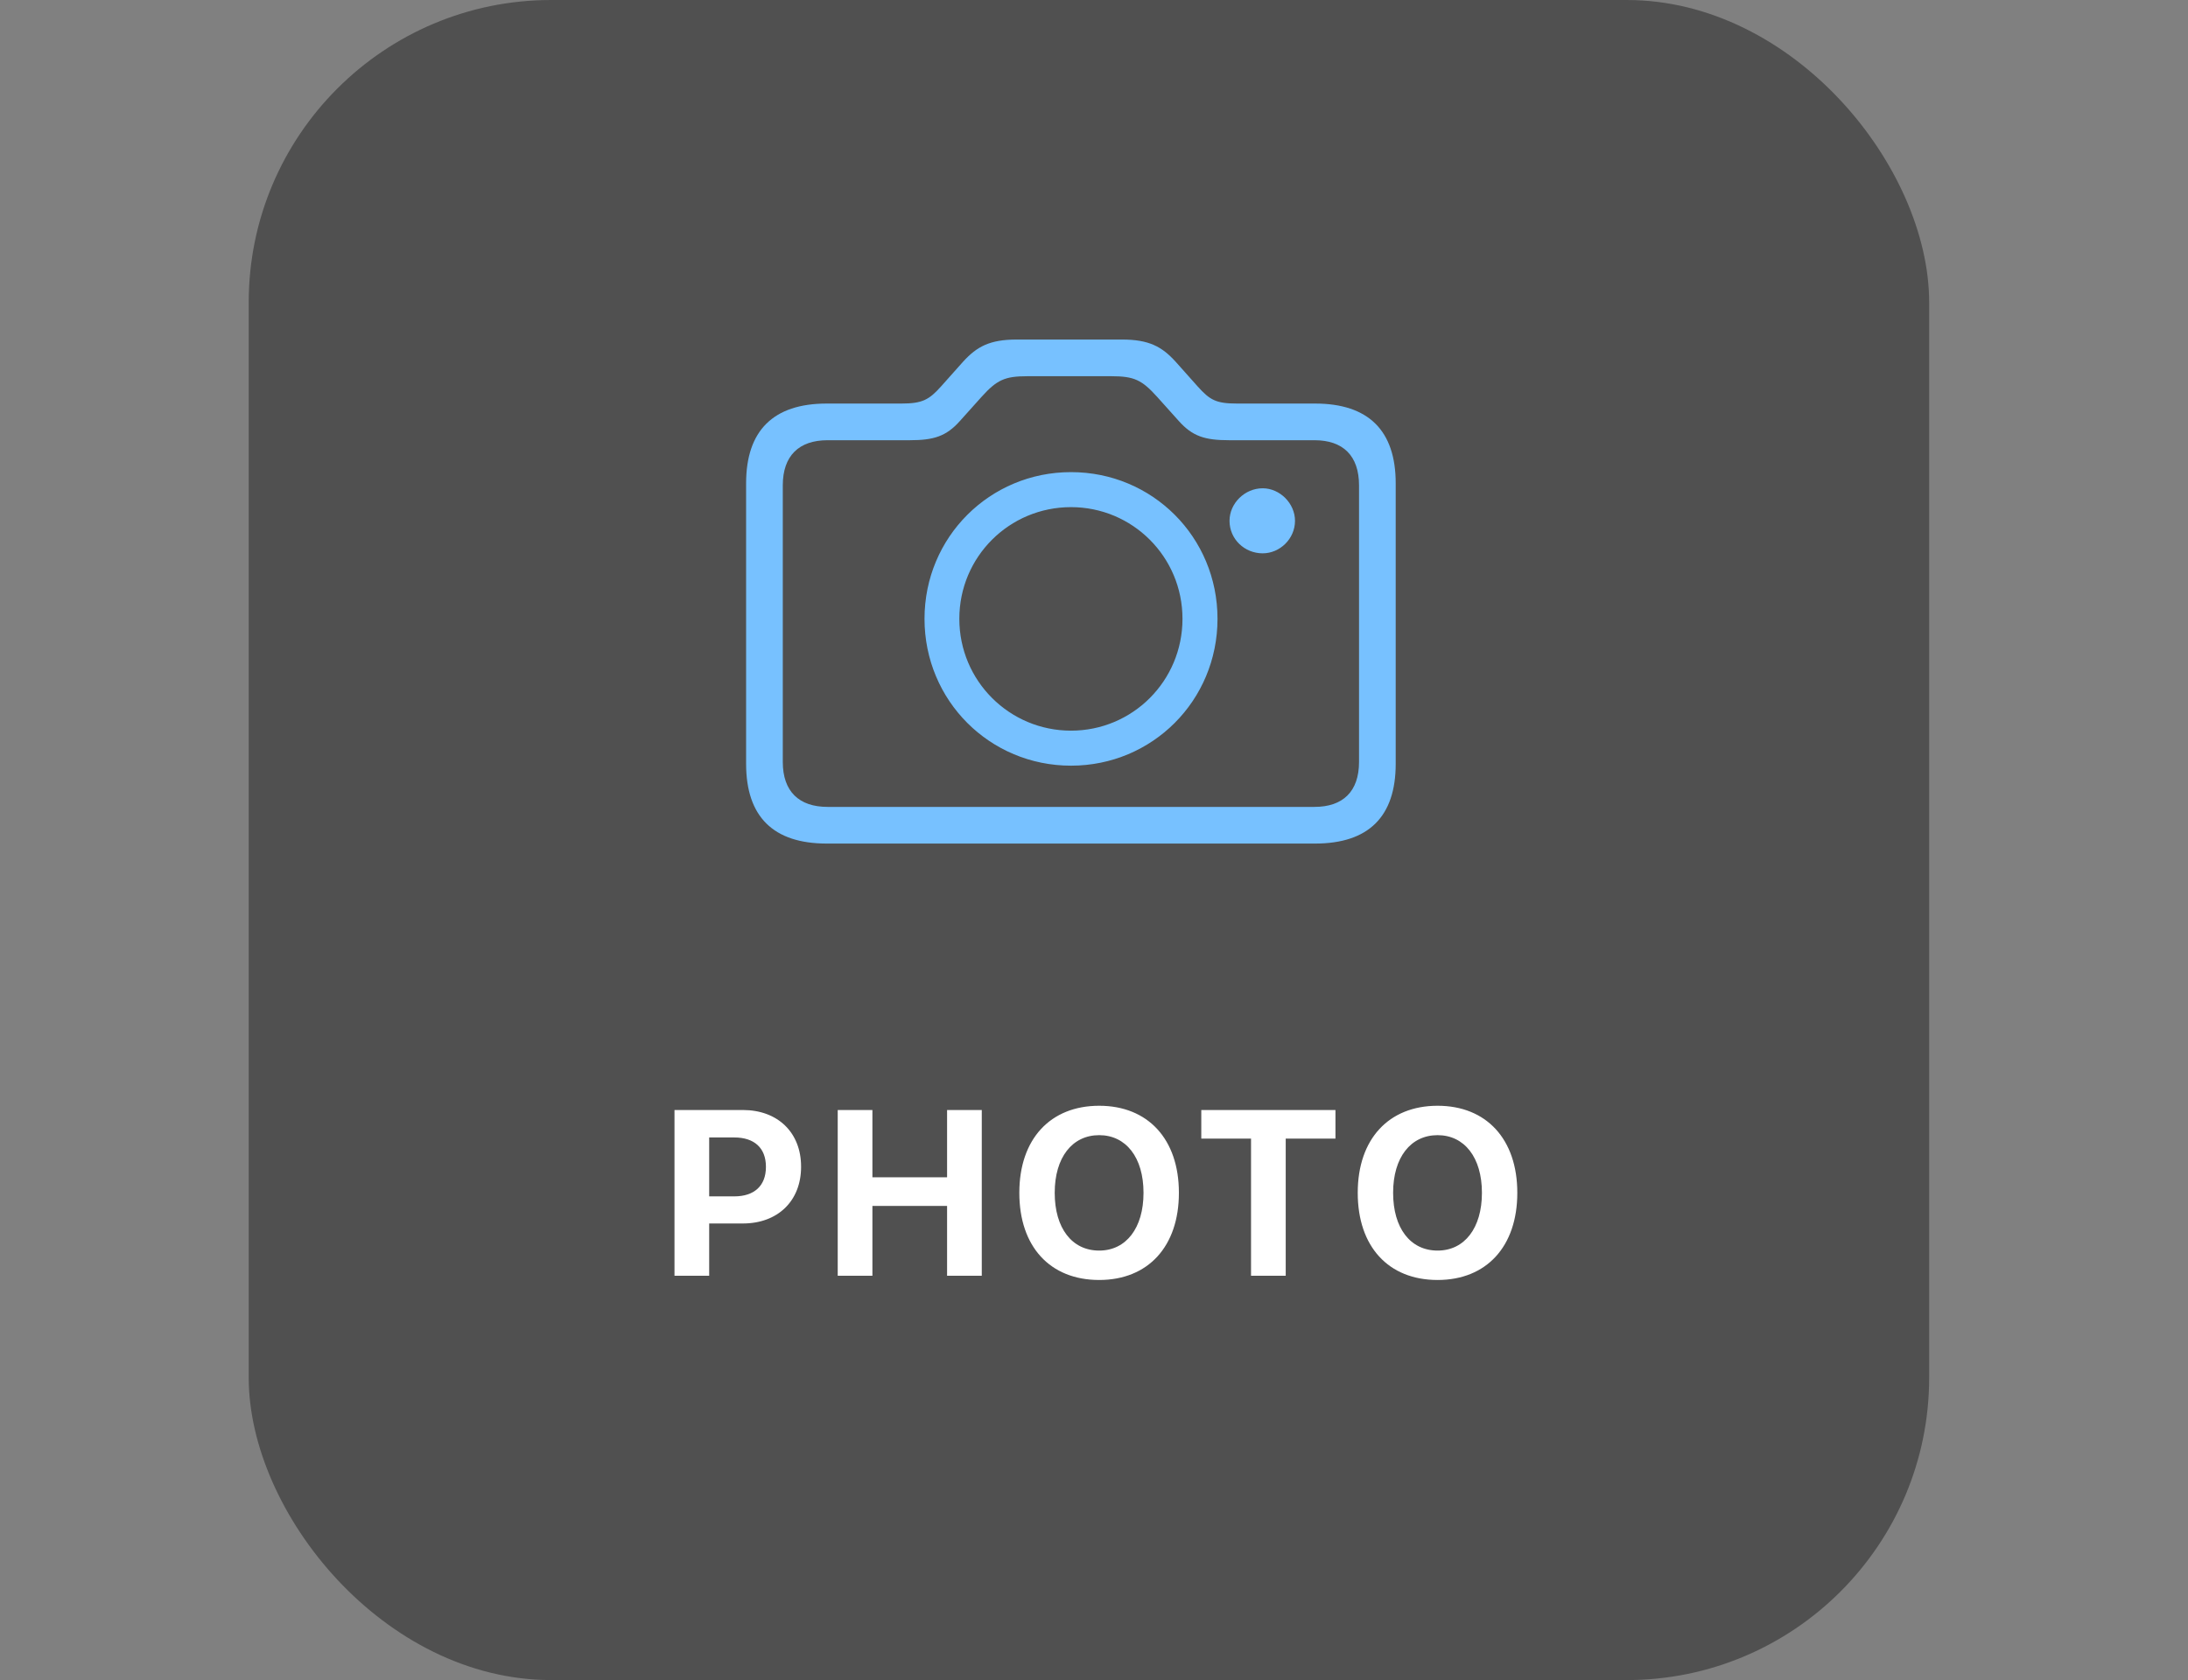
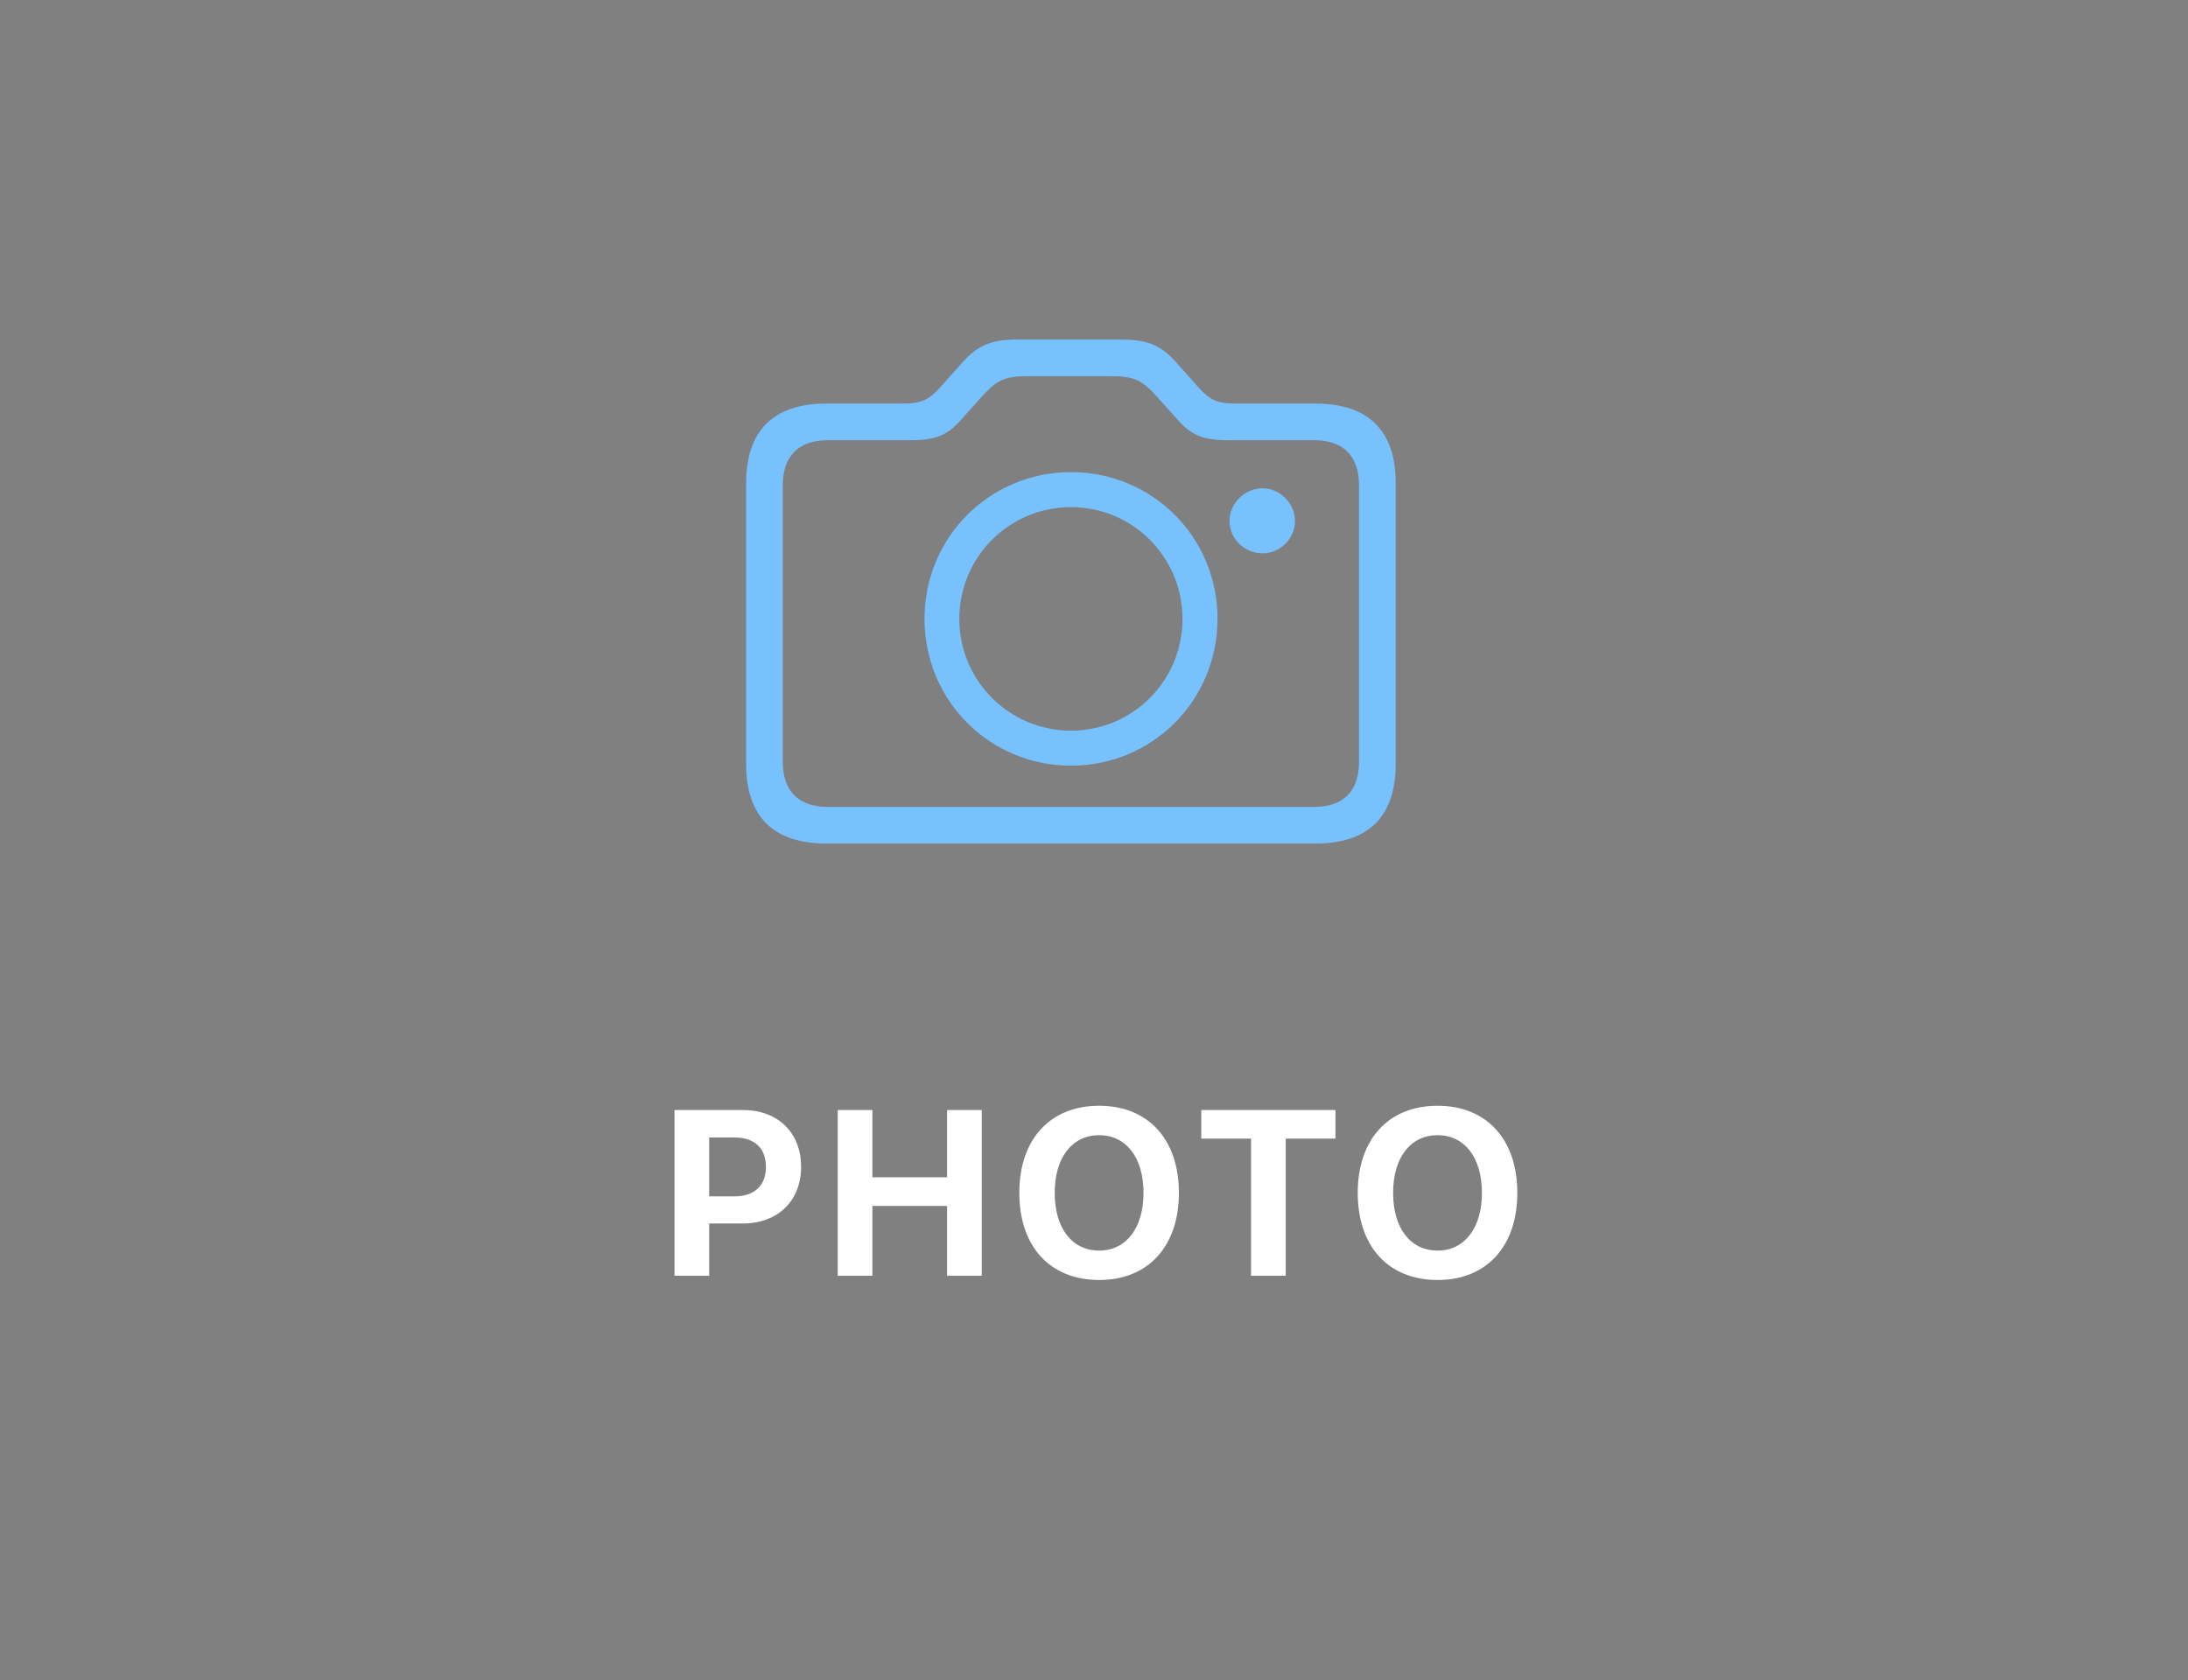
<svg xmlns="http://www.w3.org/2000/svg" width="513" height="394" viewBox="0 0 513 394" fill="none">
  <rect x="0" y="0" width="513" height="394" fill="#808080" stroke="none" />
-   <rect x="58.313" width="394" height="394" rx="70.92" fill="#414141" fill-opacity="0.75" />
  <path d="M158.141 299.178V260.312H174.166C182.354 260.312 187.822 265.591 187.822 273.591V273.645C187.822 281.644 182.354 286.923 174.166 286.923H166.275V299.178H158.141ZM172.173 266.75H166.275V280.566H172.173C176.833 280.566 179.58 278.089 179.58 273.671V273.618C179.58 269.201 176.833 266.75 172.173 266.75ZM196.412 299.178V260.312H204.546V276.096H222.053V260.312H230.187V299.178H222.053V282.802H204.546V299.178H196.412ZM257.712 300.174C246.158 300.174 238.993 292.31 238.993 279.758V279.705C238.993 267.127 246.265 259.316 257.712 259.316C269.159 259.316 276.404 267.154 276.404 279.705V279.758C276.404 292.31 269.186 300.174 257.712 300.174ZM257.712 293.279C264.042 293.279 268.108 287.973 268.108 279.758V279.705C268.108 271.463 264.015 266.211 257.712 266.211C251.383 266.211 247.289 271.463 247.289 279.705V279.758C247.289 287.973 251.302 293.279 257.712 293.279ZM293.317 299.178V267.019H281.655V260.312H313.113V267.019H301.451V299.178H293.317ZM337.056 300.174C325.502 300.174 318.337 292.31 318.337 279.758V279.705C318.337 267.127 325.61 259.316 337.056 259.316C348.503 259.316 355.748 267.154 355.748 279.705V279.758C355.748 292.31 348.53 300.174 337.056 300.174ZM337.056 293.279C343.386 293.279 347.453 287.973 347.453 279.758V279.705C347.453 271.463 343.359 266.211 337.056 266.211C330.727 266.211 326.633 271.463 326.633 279.705V279.758C326.633 287.973 330.646 293.279 337.056 293.279Z" fill="white" />
-   <path d="M193.832 197.827H308.339C320.874 197.827 327.238 191.512 327.238 179.123V113.343C327.238 101.004 320.874 94.639 308.339 94.639H290.121C285.117 94.639 283.708 93.862 280.745 90.558L275.595 84.777C272.389 81.279 269.377 79.627 263.061 79.627H238.381C232.066 79.627 229.053 81.279 225.847 84.777L220.697 90.558C217.831 93.765 216.276 94.639 211.321 94.639H193.832C181.297 94.639 174.933 101.004 174.933 113.343V179.123C174.933 191.512 181.297 197.827 193.832 197.827ZM194.026 189.229C187.37 189.229 183.532 185.634 183.532 178.686V113.829C183.532 106.833 187.37 103.238 194.026 103.238H213.313C218.948 103.238 221.863 102.315 225.07 98.72L230.122 93.085C233.717 89.101 235.563 88.227 240.859 88.227H260.583C265.927 88.227 267.725 89.101 271.32 93.085L276.372 98.72C279.579 102.315 282.494 103.238 288.178 103.238H308.194C314.849 103.238 318.639 106.833 318.639 113.829V178.686C318.639 185.634 314.849 189.229 308.194 189.229H194.026ZM251.11 179.561C270.154 179.561 285.457 164.306 285.457 145.116C285.457 125.975 270.202 110.72 251.11 110.72C232.066 110.72 216.762 125.975 216.762 145.116C216.762 164.306 232.066 179.561 251.11 179.561ZM251.11 171.35C236.681 171.35 224.924 159.691 224.924 145.116C224.924 130.59 236.632 118.93 251.11 118.93C265.539 118.93 277.247 130.59 277.247 145.116C277.247 159.691 265.539 171.35 251.11 171.35ZM288.275 122.137C288.275 126.461 291.821 129.764 296.048 129.764C300.08 129.764 303.627 126.364 303.627 122.137C303.627 118.056 300.08 114.509 296.048 114.509C291.821 114.509 288.275 118.056 288.275 122.137Z" fill="#77C1FF" />
+   <path d="M193.832 197.827H308.339C320.874 197.827 327.238 191.512 327.238 179.123V113.343C327.238 101.004 320.874 94.639 308.339 94.639H290.121C285.117 94.639 283.708 93.862 280.745 90.558L275.595 84.777C272.389 81.279 269.377 79.627 263.061 79.627H238.381C232.066 79.627 229.053 81.279 225.847 84.777L220.697 90.558C217.831 93.765 216.276 94.639 211.321 94.639H193.832C181.297 94.639 174.933 101.004 174.933 113.343V179.123C174.933 191.512 181.297 197.827 193.832 197.827ZM194.026 189.229C187.37 189.229 183.532 185.634 183.532 178.686V113.829C183.532 106.833 187.37 103.238 194.026 103.238H213.313C218.948 103.238 221.863 102.315 225.07 98.72L230.122 93.085C233.717 89.101 235.563 88.227 240.859 88.227H260.583C265.927 88.227 267.725 89.101 271.32 93.085L276.372 98.72C279.579 102.315 282.494 103.238 288.178 103.238H308.194C314.849 103.238 318.639 106.833 318.639 113.829V178.686C318.639 185.634 314.849 189.229 308.194 189.229H194.026ZM251.11 179.561C270.154 179.561 285.457 164.306 285.457 145.116C285.457 125.975 270.202 110.72 251.11 110.72C232.066 110.72 216.762 125.975 216.762 145.116C216.762 164.306 232.066 179.561 251.11 179.561ZM251.11 171.35C236.681 171.35 224.924 159.691 224.924 145.116C224.924 130.59 236.632 118.93 251.11 118.93C265.539 118.93 277.247 130.59 277.247 145.116C277.247 159.691 265.539 171.35 251.11 171.35M288.275 122.137C288.275 126.461 291.821 129.764 296.048 129.764C300.08 129.764 303.627 126.364 303.627 122.137C303.627 118.056 300.08 114.509 296.048 114.509C291.821 114.509 288.275 118.056 288.275 122.137Z" fill="#77C1FF" />
</svg>